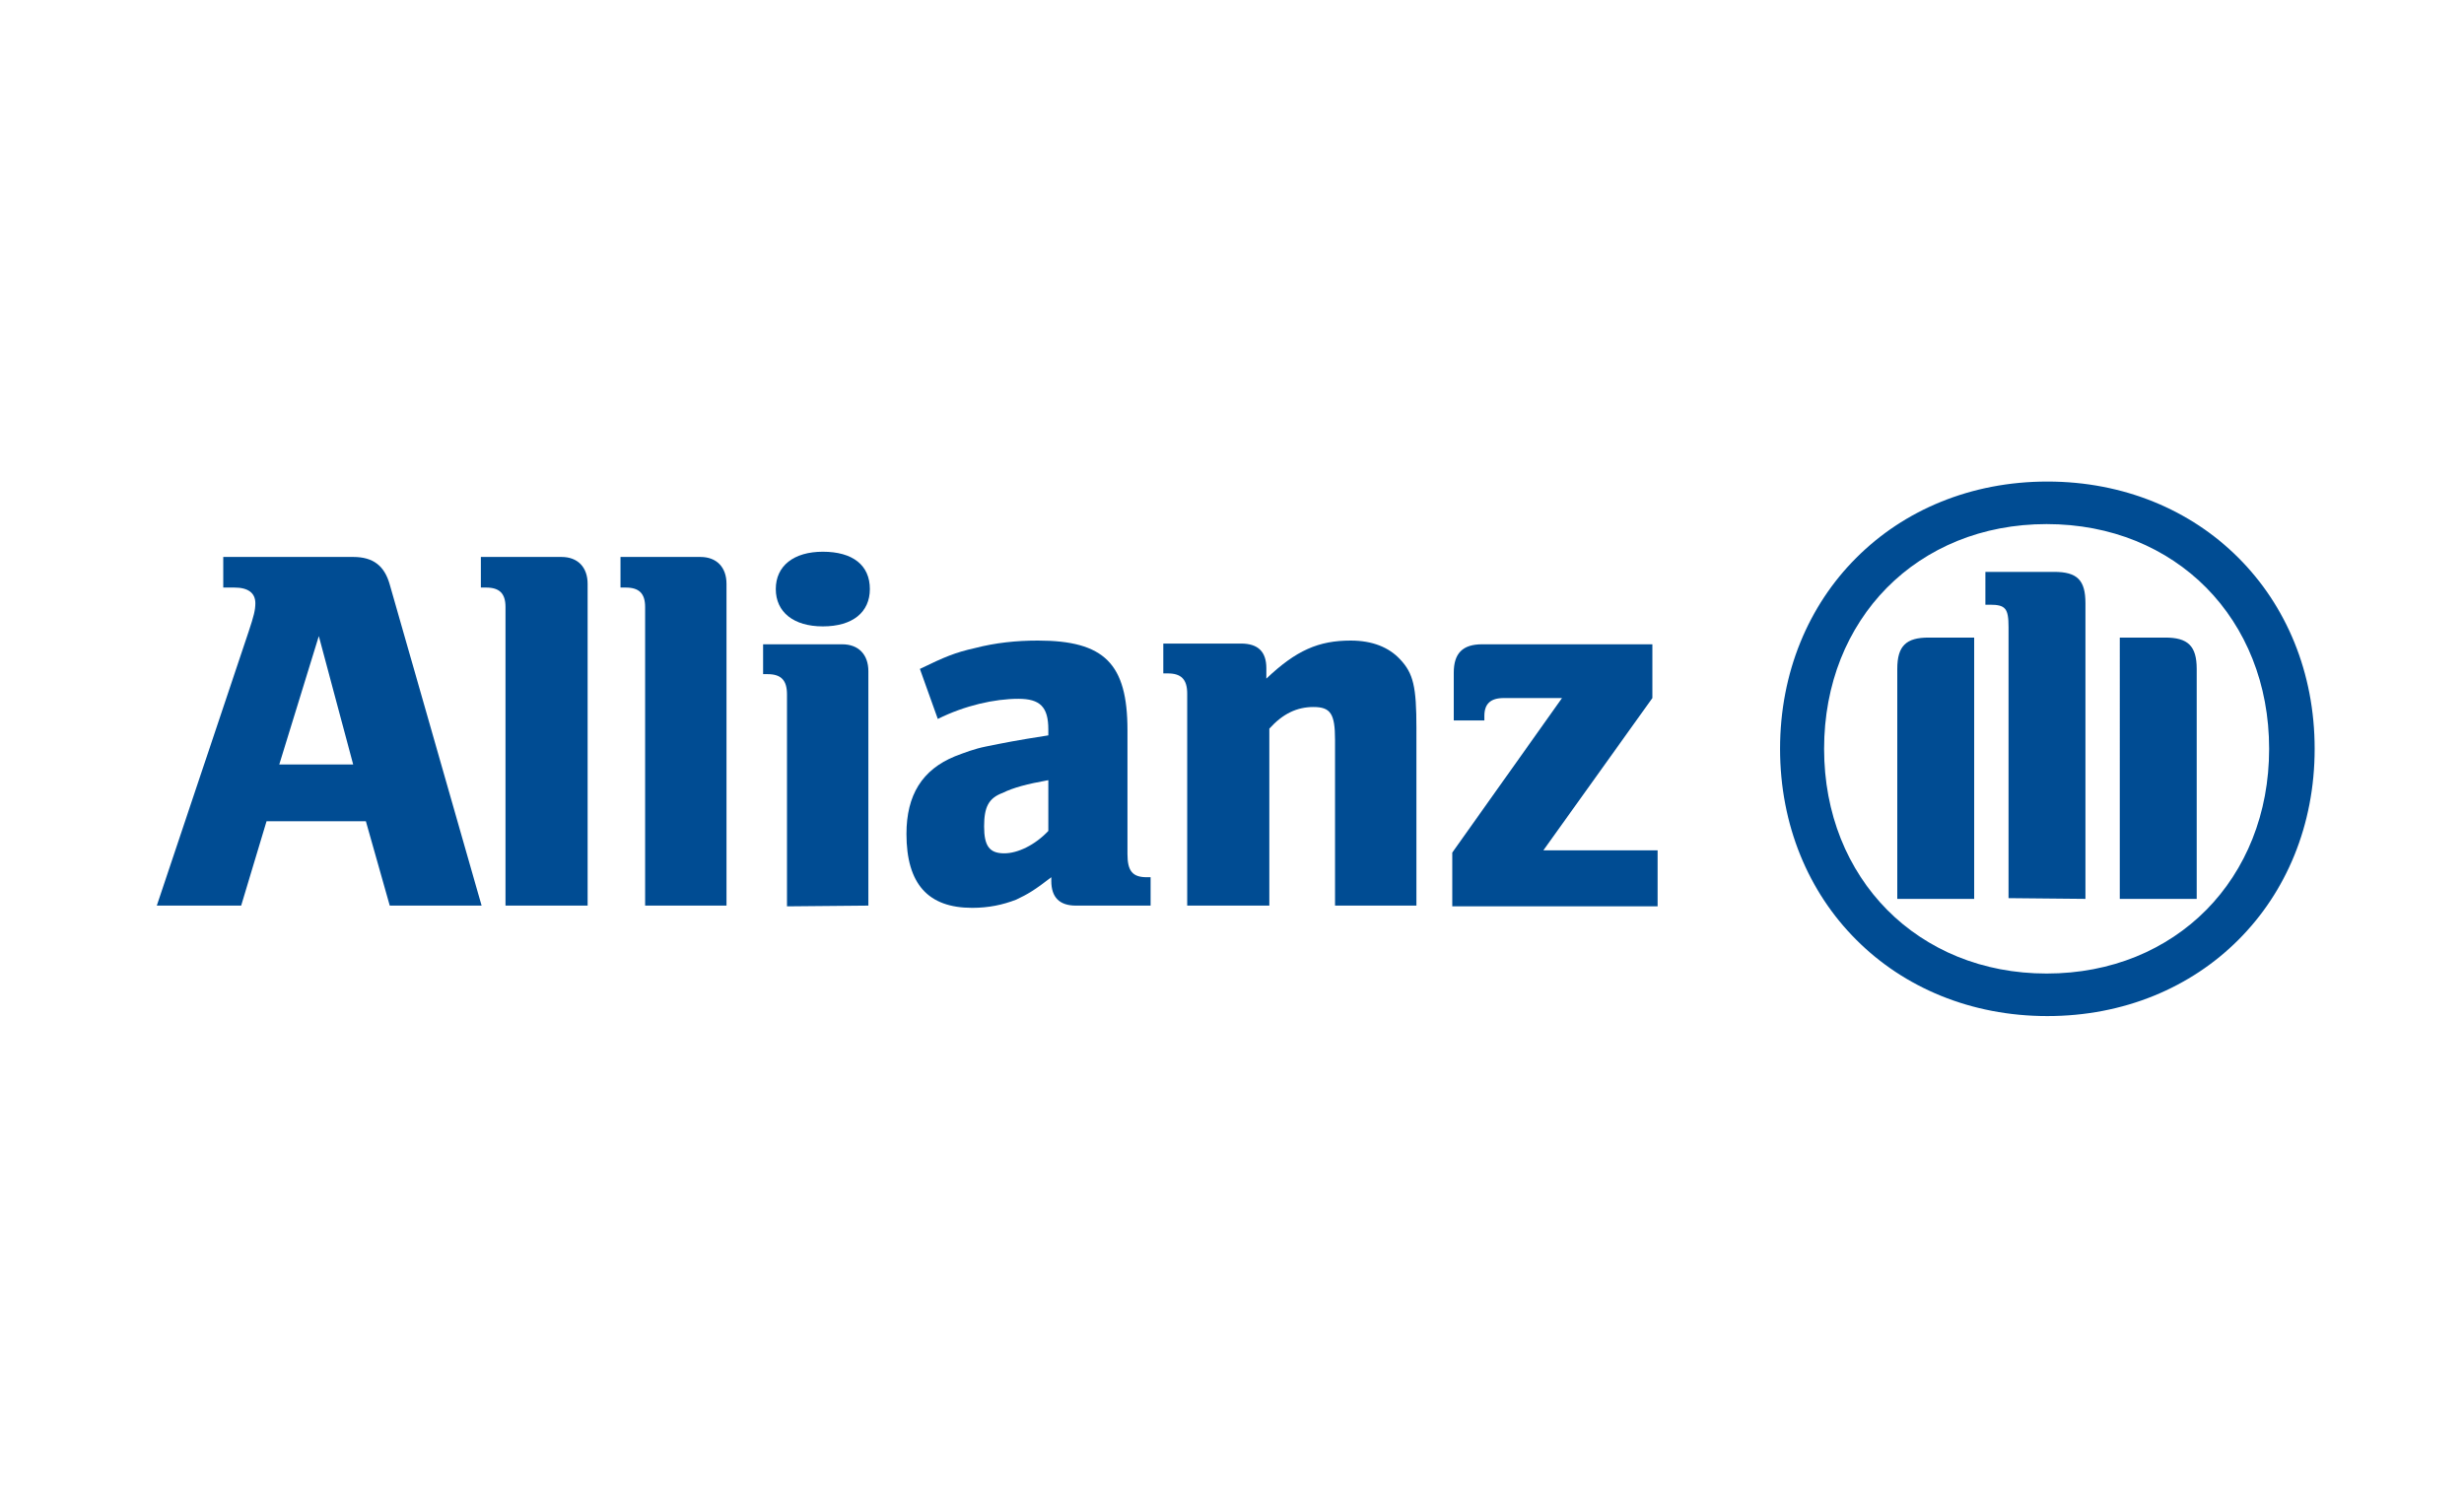
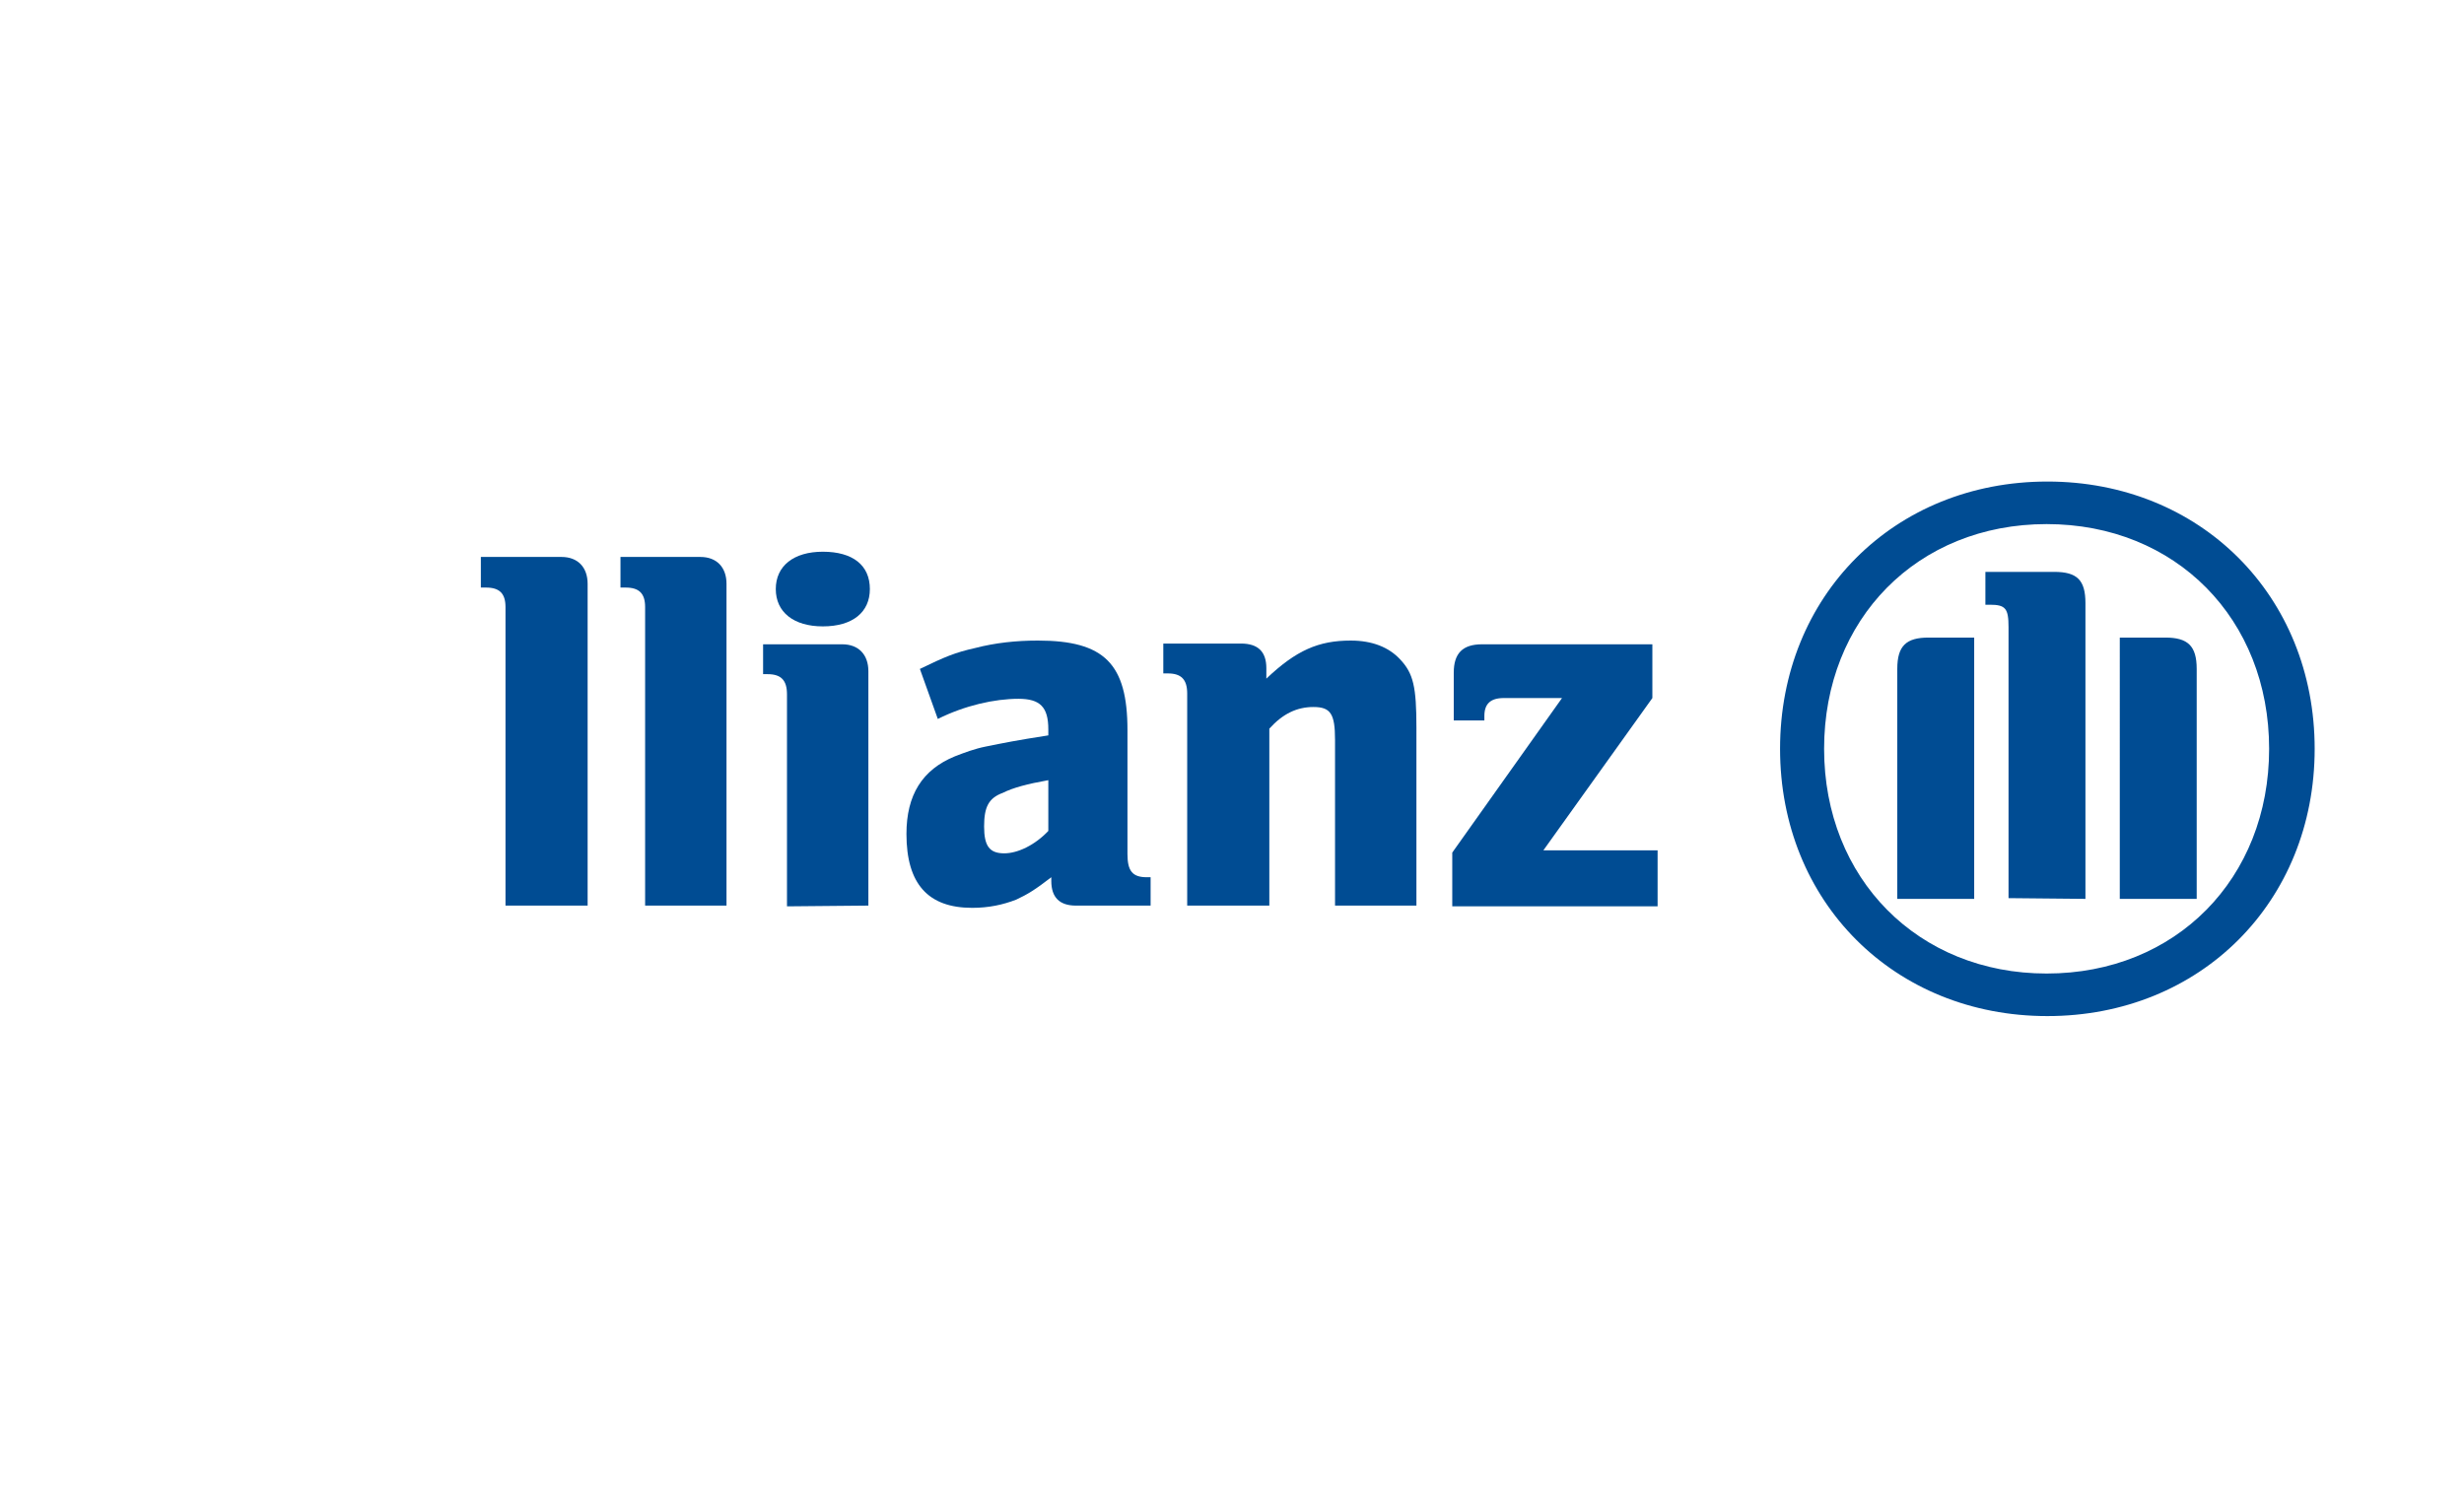
<svg xmlns="http://www.w3.org/2000/svg" version="1.1" id="Layer_1" x="0px" y="0px" viewBox="0 0 330 200" style="enable-background:new 0 0 330 200;" xml:space="preserve">
  <style type="text/css">
	.st0{display:none;}
	.st1{display:inline;fill:#43619E;}
	.st2{fill-rule:evenodd;clip-rule:evenodd;fill:#004C93;}
	.st3{fill:#004C93;}
</style>
  <g id="HG" class="st0">
    <rect class="st1" width="330" height="200" />
  </g>
  <g id="Layer_2_00000145044589604942008690000014412620240040264111_">
    <g>
-       <path class="st2" d="M32.3,121.3l3.4-11.3H49l3.2,11.3h12.3l-12.3-43c-0.7-2.5-2.2-3.7-4.9-3.7H29.9v4.1h1.5    c1.8,0,2.8,0.7,2.8,2.1c0,0.9-0.2,1.7-0.9,3.8L21,121.3H32.3L32.3,121.3z M47.3,102.4h-9.9l5.3-17.2L47.3,102.4L47.3,102.4z" />
      <path class="st3" d="M78.7,121.3V78.2c0-2.2-1.3-3.6-3.5-3.6H64.4v4.1h0.7c1.8,0,2.6,0.8,2.6,2.6v40H78.7L78.7,121.3z" />
      <path class="st3" d="M97.3,121.3V78.2c0-2.2-1.3-3.6-3.5-3.6H83.1v4.1h0.7c1.8,0,2.6,0.8,2.6,2.6v40H97.3L97.3,121.3z" />
      <path class="st2" d="M116.3,121.3V89.9c0-2.2-1.3-3.6-3.5-3.6h-10.6v4h0.6c1.8,0,2.6,0.8,2.6,2.7v28.4L116.3,121.3L116.3,121.3z     M116.5,78.9c0-3.2-2.3-5-6.3-5c-3.9,0-6.3,1.9-6.3,5s2.4,5,6.3,5C114.2,83.9,116.5,82,116.5,78.9L116.5,78.9z" />
      <path class="st2" d="M125.6,96.3c3.6-1.8,7.6-2.7,10.8-2.7c2.9,0,4,1.1,4,4.1v0.8c-4.5,0.7-5.9,1-8.4,1.5    c-1.5,0.3-2.8,0.8-4.1,1.3c-4.4,1.8-6.5,5.2-6.5,10.4c0,6.7,2.9,9.9,8.8,9.9c2.2,0,4.1-0.4,5.9-1.1c1.5-0.7,2.5-1.3,4.7-3v0.5    c0,2.2,1.1,3.3,3.3,3.3h10v-3.8h-0.5c-1.9,0-2.6-0.8-2.6-3.1V97.8c0-8.9-3.1-12-12-12c-2.9,0-5.7,0.3-8.4,1    c-2.7,0.6-4.1,1.2-7.4,2.8L125.6,96.3L125.6,96.3z M140.4,104.5v6.8c-1.8,1.9-4.1,3-5.9,3c-2,0-2.7-1-2.7-3.6    c0-2.6,0.6-3.8,2.5-4.5C135.7,105.5,137.6,105,140.4,104.5L140.4,104.5z" />
      <path class="st2" d="M170,121.3V97.6c1.8-2,3.7-2.9,5.9-2.9c2.3,0,2.9,0.9,2.9,4.4v22.2h10.9V97.5c0-5.5-0.4-7.3-2.2-9.2    c-1.5-1.6-3.7-2.5-6.6-2.5c-4.3,0-7.3,1.3-11.3,5.1v-1.4c0-2.2-1.1-3.3-3.4-3.3h-10.4v4h0.6c1.8,0,2.6,0.8,2.6,2.7v28.4L170,121.3    L170,121.3z" />
      <path class="st3" d="M222,113.9h-15.3l14.6-20.4v-7.2h-22.8c-2.6,0-3.8,1.2-3.8,3.8v6.4h4.1v-0.6c0-1.6,0.8-2.4,2.6-2.4h7.8    l-14.7,20.7v7.2H222L222,113.9L222,113.9z" />
      <path class="st2" d="M310,100.3c0-20.5-15.3-35.8-35.8-35.8c-20.5,0-35.8,15.3-35.8,35.8c0,20.5,15.3,35.8,35.8,35.8    C294.7,136.1,310,120.8,310,100.3L310,100.3z M303.9,100.3c0,17.4-12.5,30.1-29.8,30.1c-17.2,0-29.8-12.7-29.8-30.1    c0-17.4,12.5-30.1,29.8-30.1C291.4,70.2,303.9,82.9,303.9,100.3L303.9,100.3z M264.4,120.4v-35h-6.1c-3,0-4.2,1.1-4.2,4.2v30.8    L264.4,120.4L264.4,120.4z M283.9,120.4h10.3V89.6c0-3.1-1.2-4.2-4.2-4.2h-6.1L283.9,120.4L283.9,120.4z M279.3,120.4V80.8    c0-3.1-1.1-4.2-4.2-4.2h-9.2V81h0.6c2.1,0,2.5,0.5,2.5,3v36.3L279.3,120.4L279.3,120.4z" />
    </g>
  </g>
</svg>